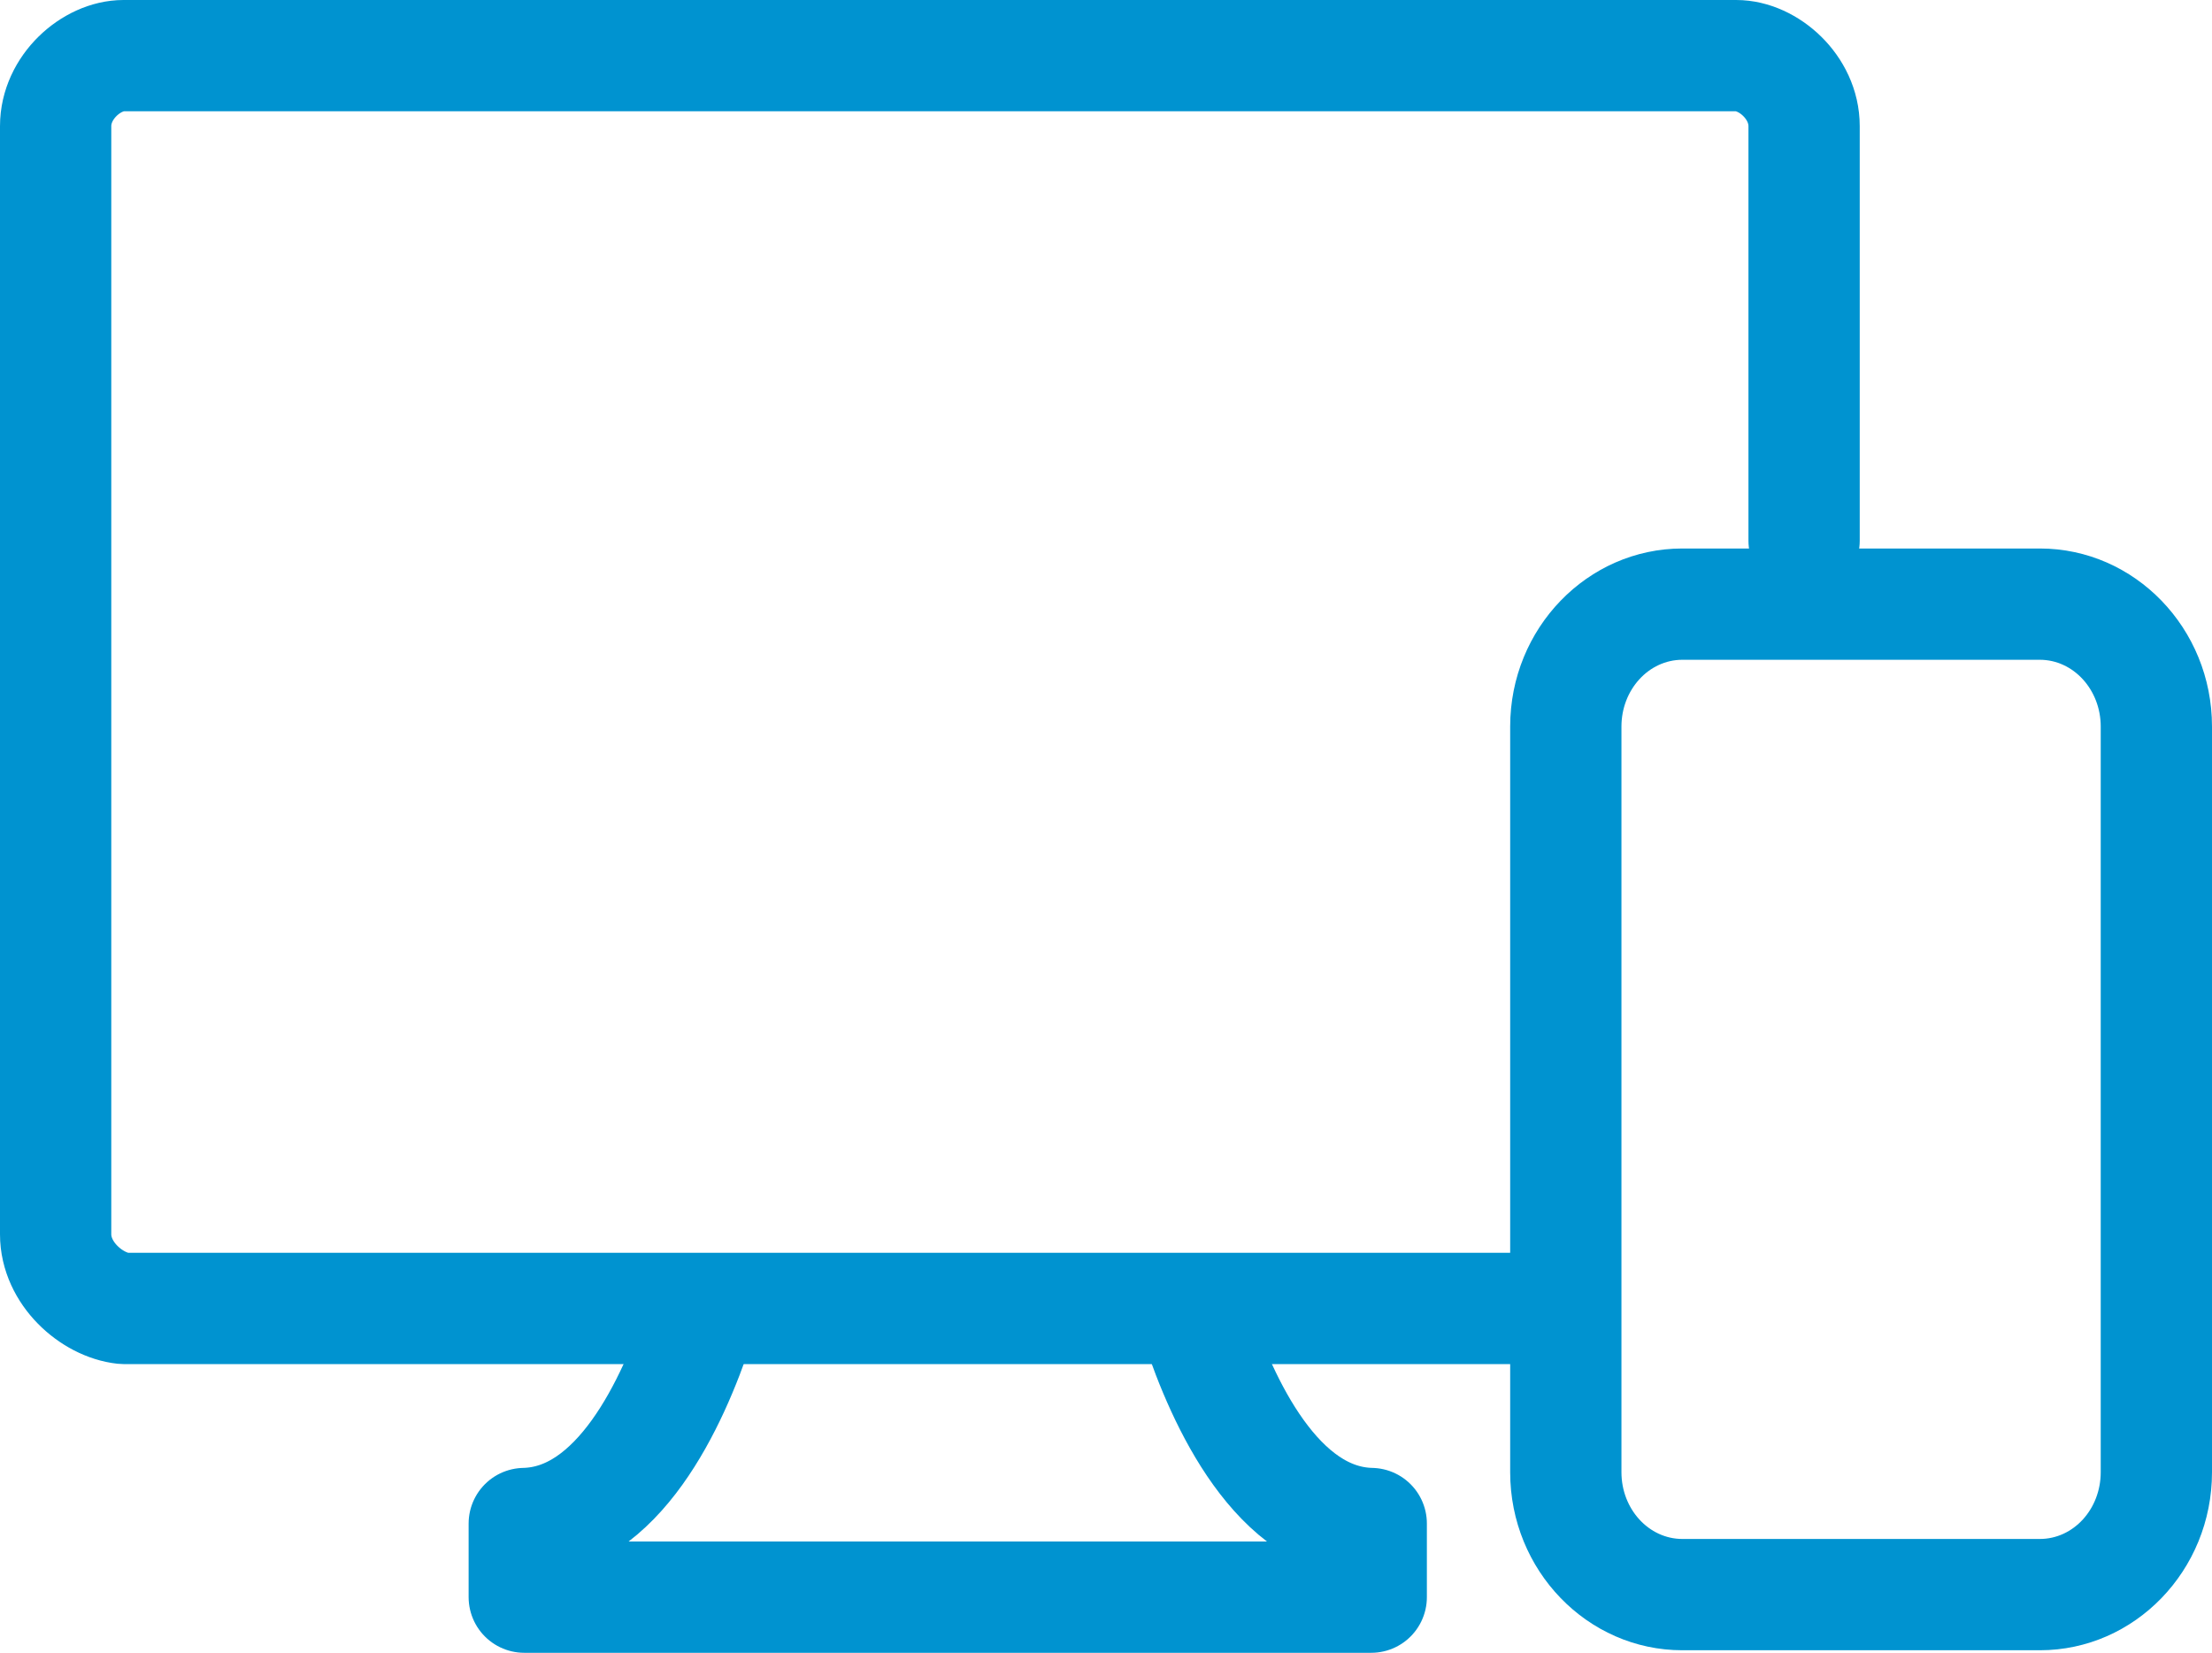
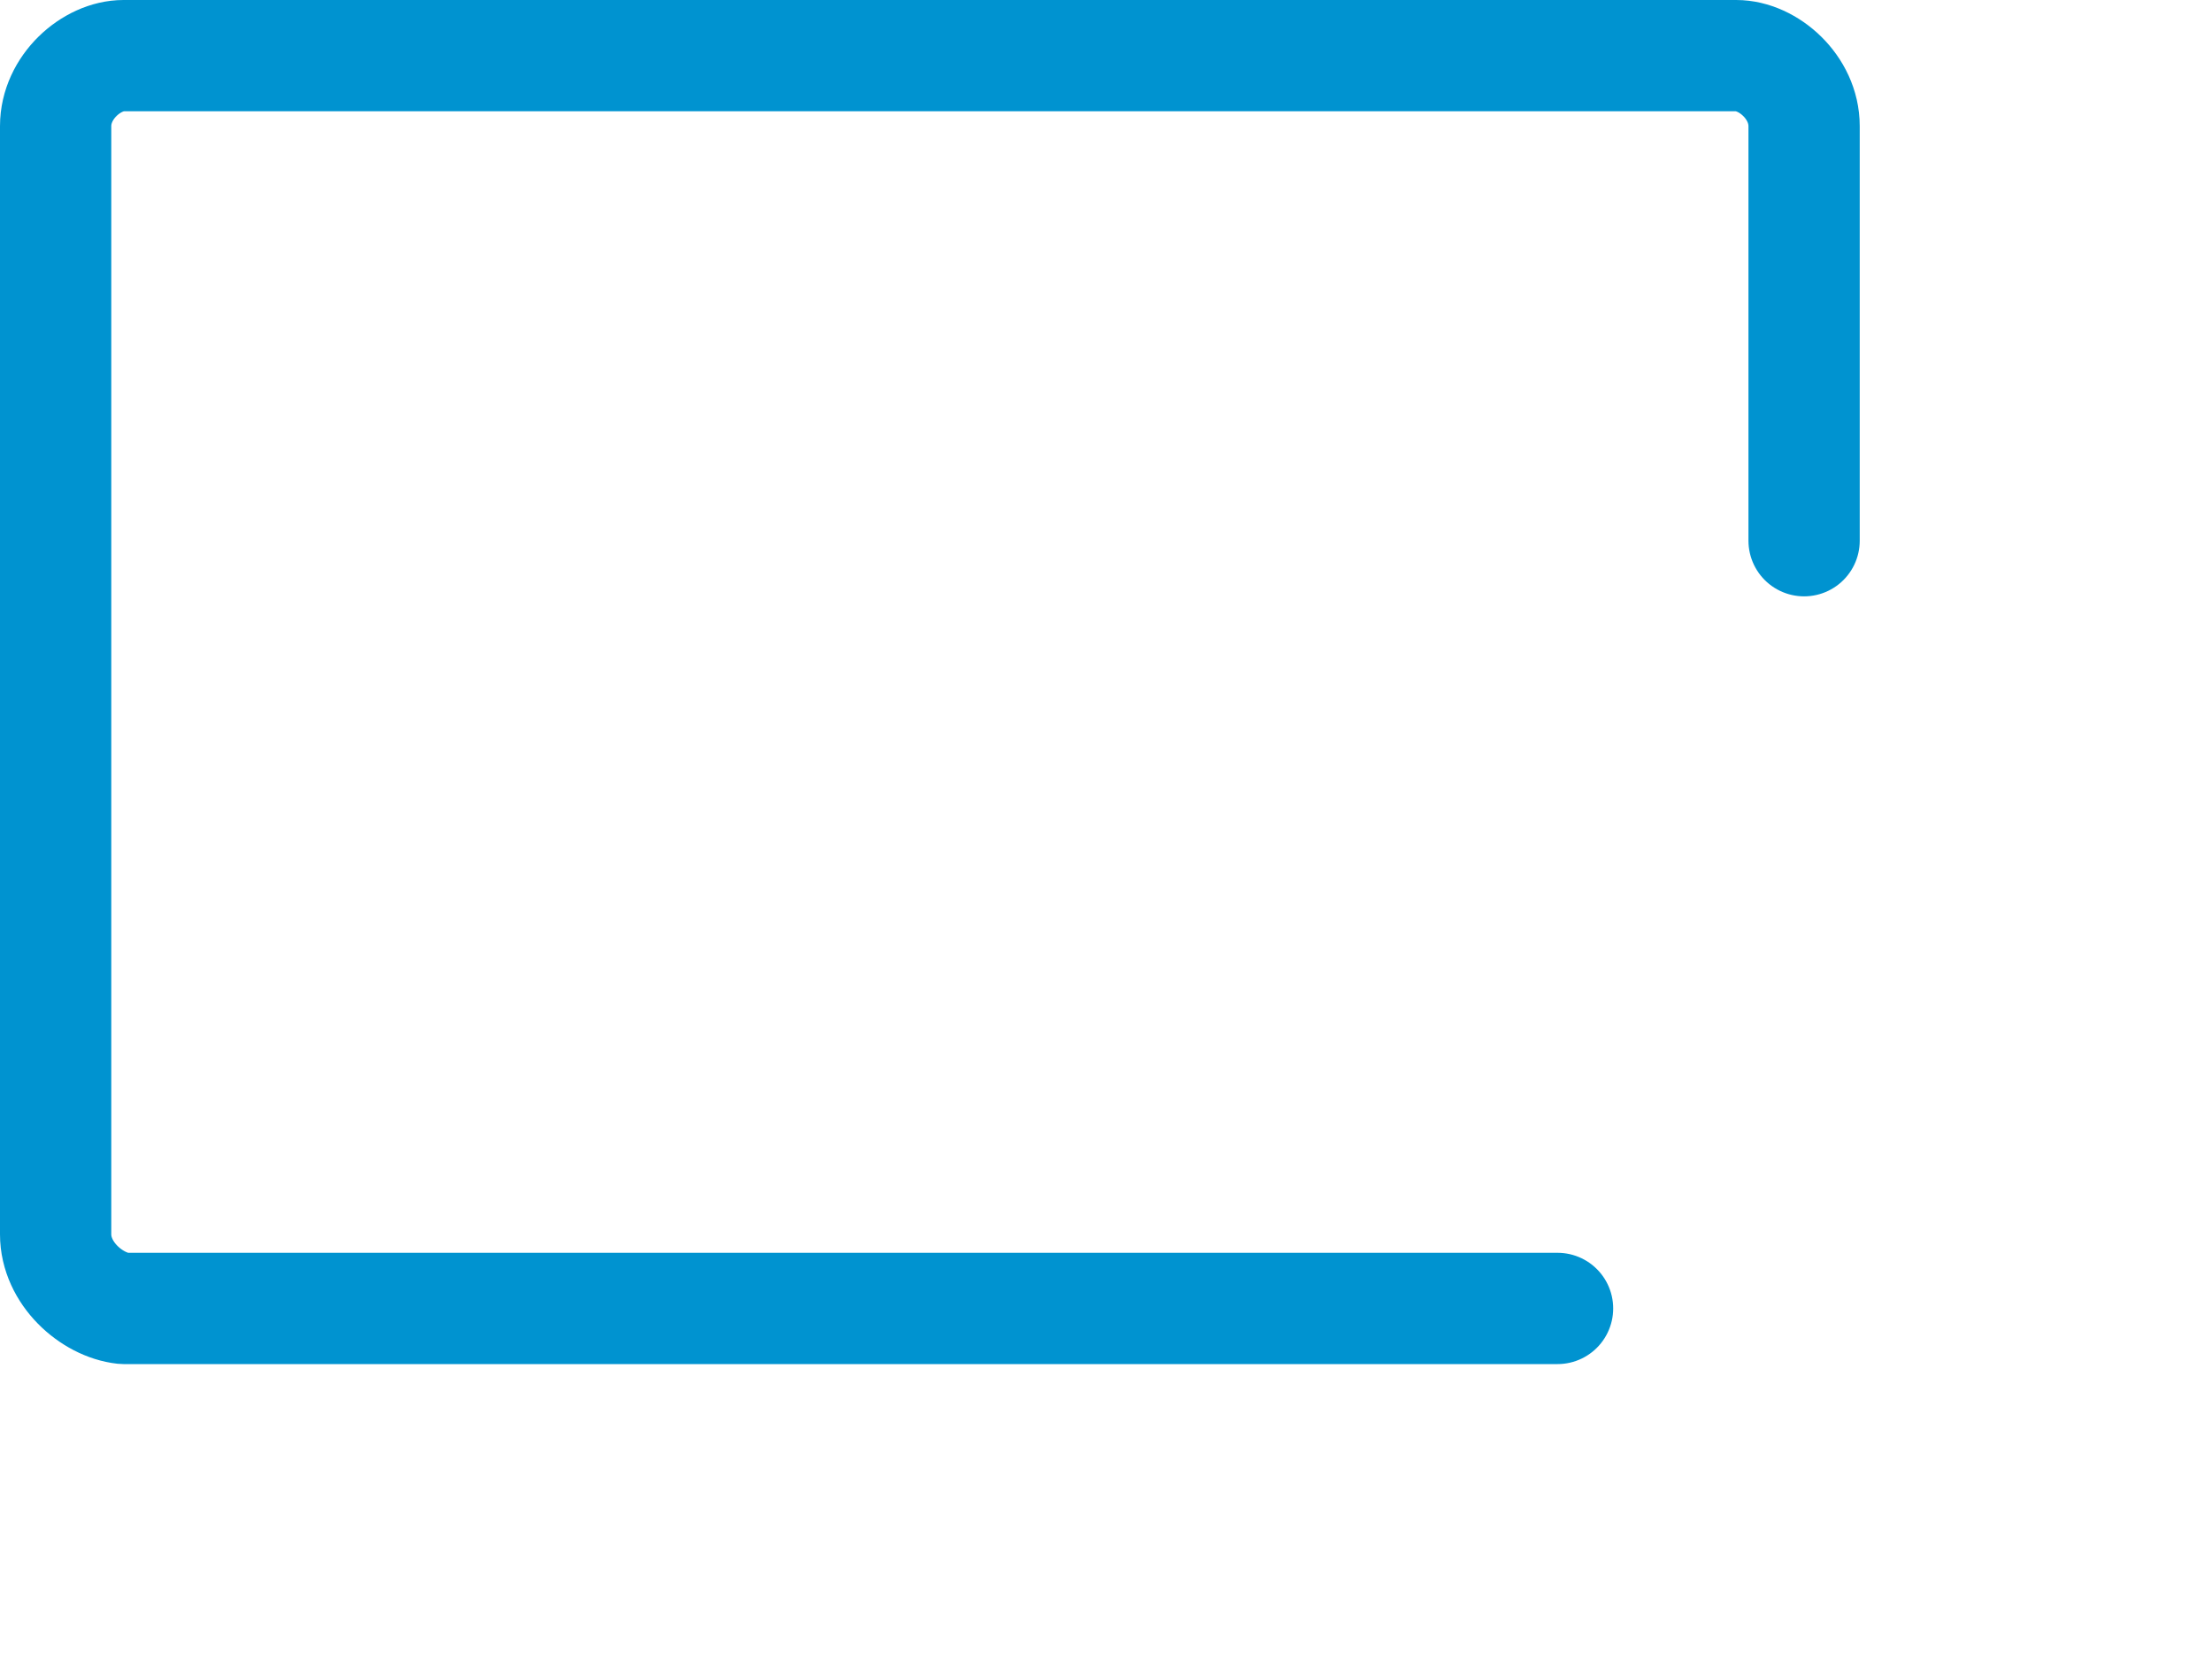
<svg xmlns="http://www.w3.org/2000/svg" id="Layer_2" data-name="Layer 2" viewBox="0 0 139.15 103.96">
  <defs>
    <style>
      .cls-1 {
        fill: none;
        stroke: #0093d0;
        stroke-linecap: round;
        stroke-linejoin: round;
        stroke-width: 7px;
      }

      .cls-2 {
        fill: #0093d0;
        stroke-width: 0px;
      }
    </style>
  </defs>
  <g id="Glyphs">
    <g>
-       <path class="cls-1" d="m75.29,83.3c1.62,4.91,5.06,12.4,10.97,12.53v4.63h-53.28v-4.63c5.92-.13,9.35-7.62,10.97-12.53" />
      <g>
        <path class="cls-1" d="m97.98,82.3H7.77c-2.01-.22-4.27-2.21-4.27-4.66V7.93c0-2.45,2.26-4.43,4.27-4.43h101.45c2.01,0,4.27,1.98,4.27,4.43v26.08" />
-         <path class="cls-2" d="m128.32,41.5c2.11,0,3.83,1.88,3.83,4.2v46.9c0,2.32-1.71,4.2-3.83,4.2h-22.49c-2.11,0-3.83-1.88-3.83-4.2v-46.9c0-2.32,1.72-4.2,3.83-4.2h22.49m0-7h-22.49c-5.97,0-10.83,5.02-10.83,11.2v46.9c0,6.18,4.86,11.2,10.83,11.2h22.49c5.97,0,10.83-5.02,10.83-11.2v-46.9c0-6.18-4.86-11.2-10.83-11.2h0Z" />
      </g>
    </g>
  </g>
</svg>